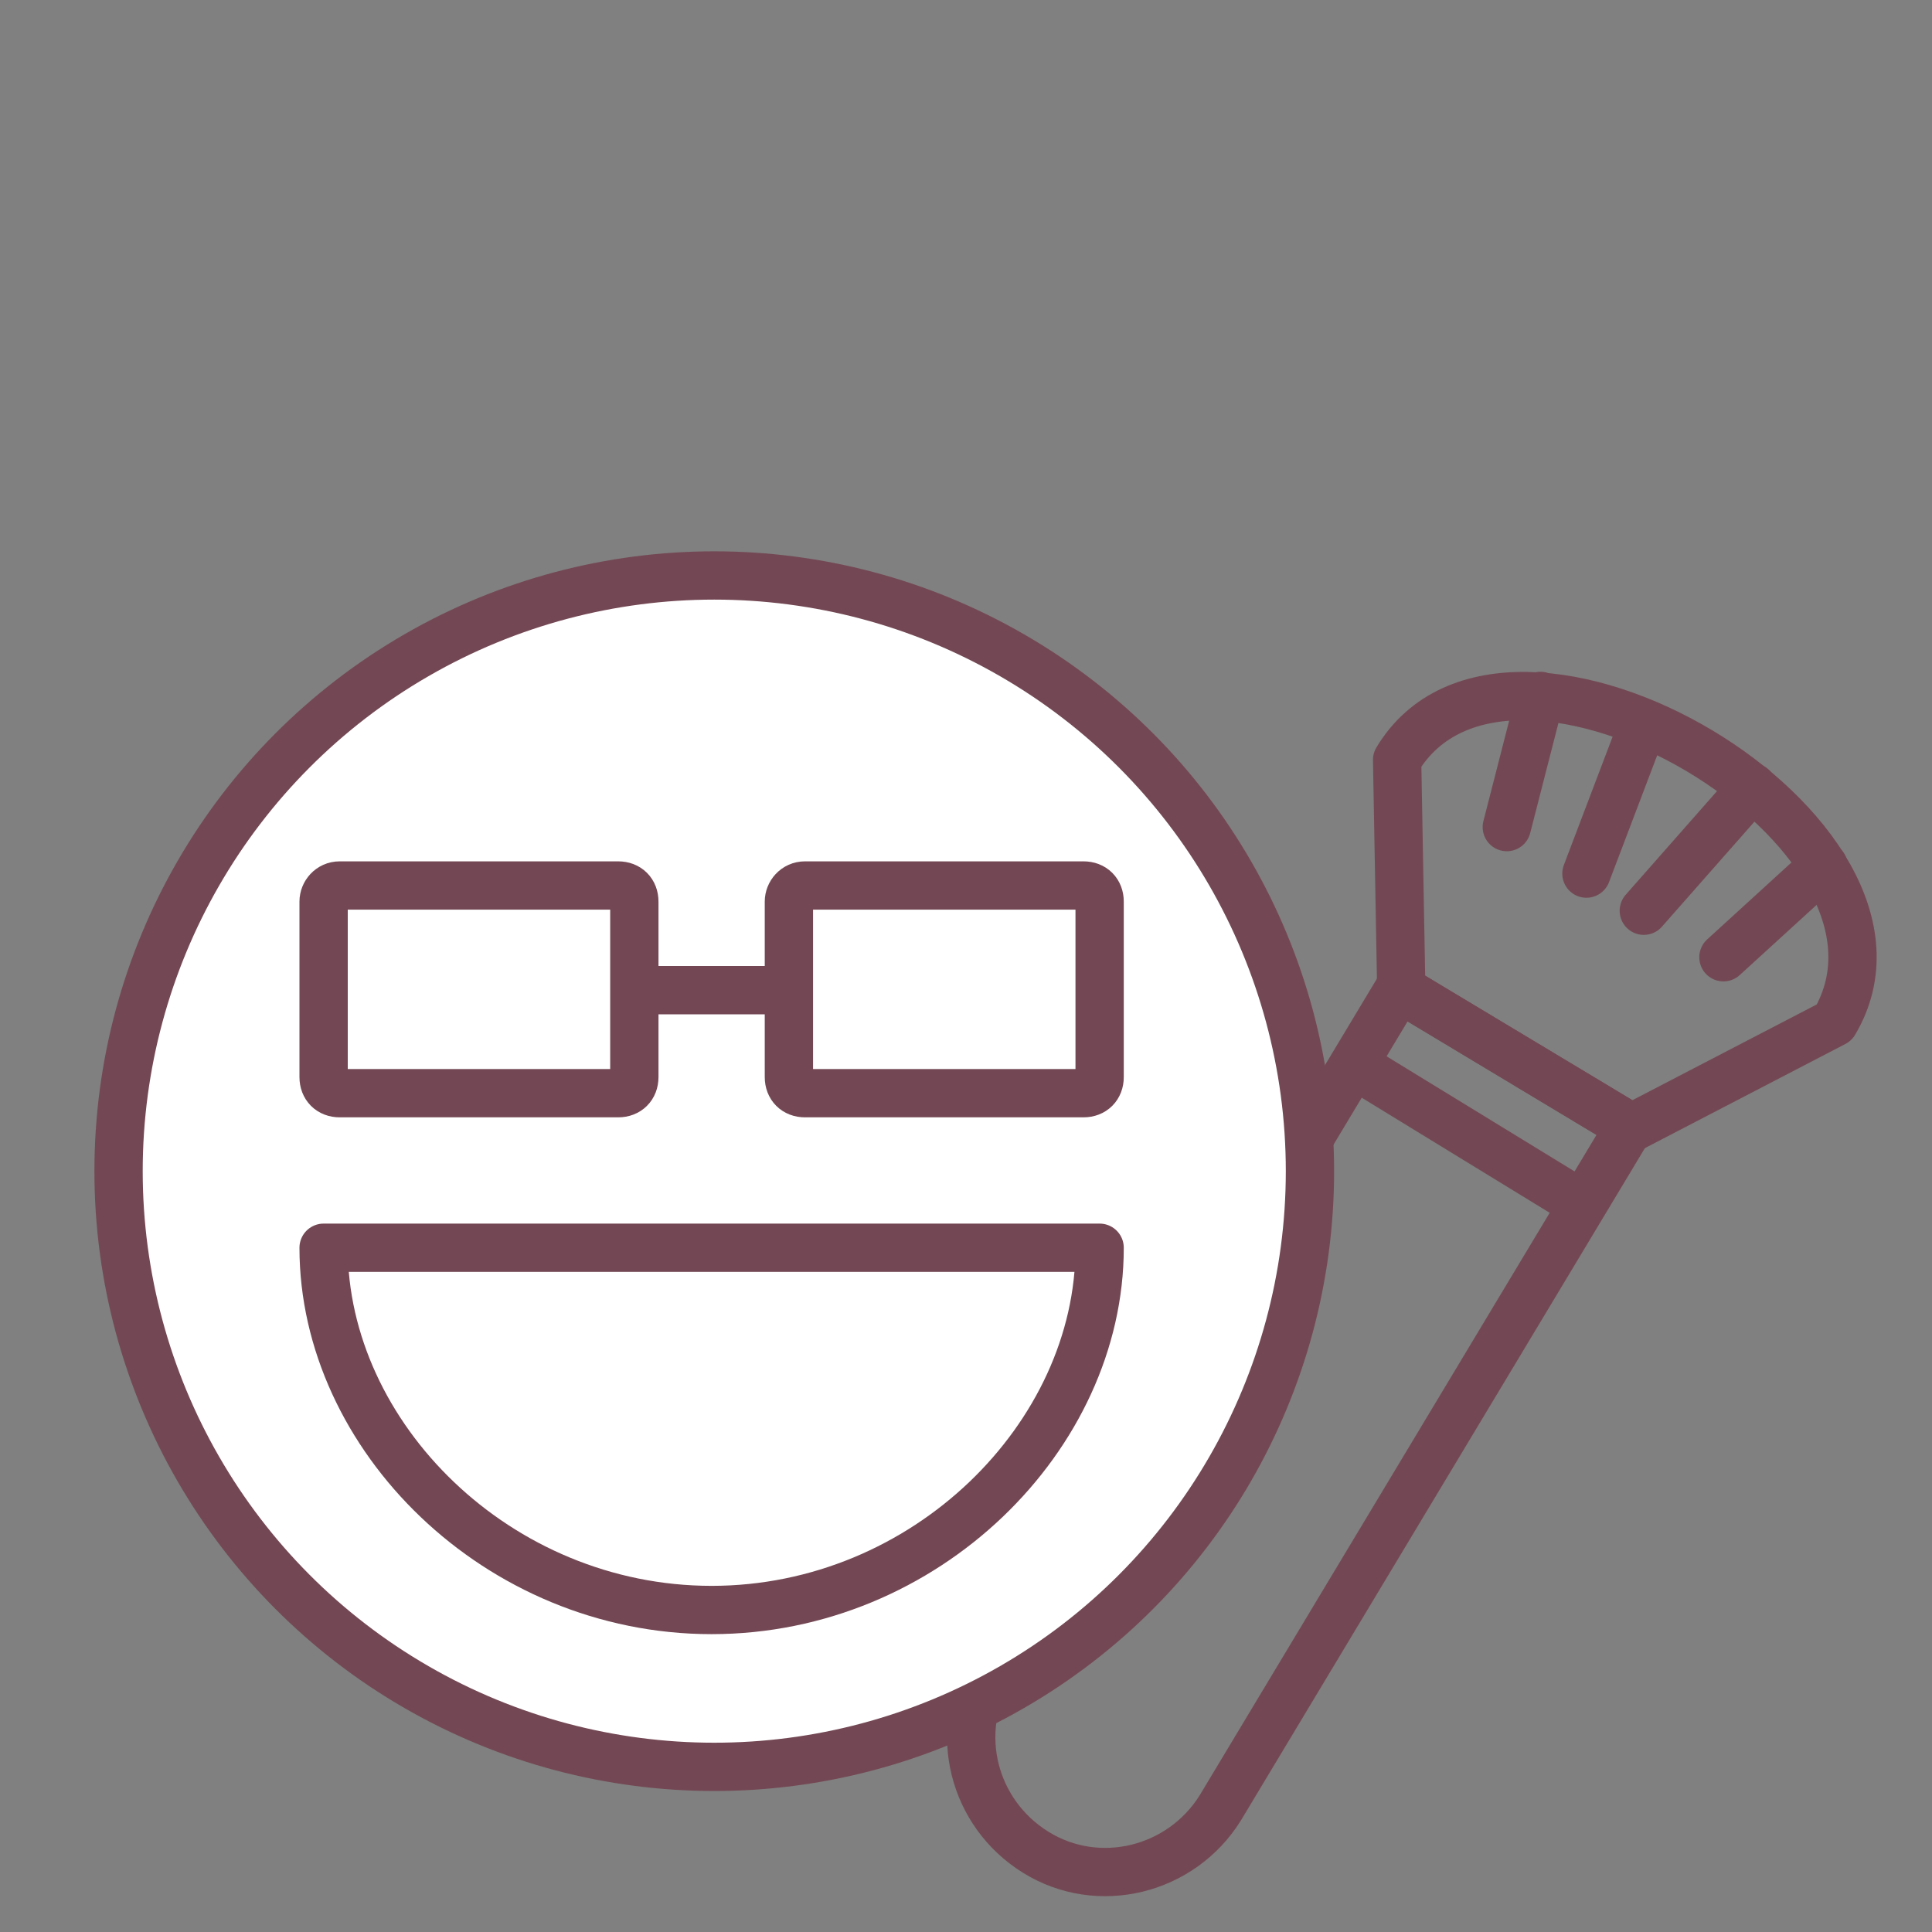
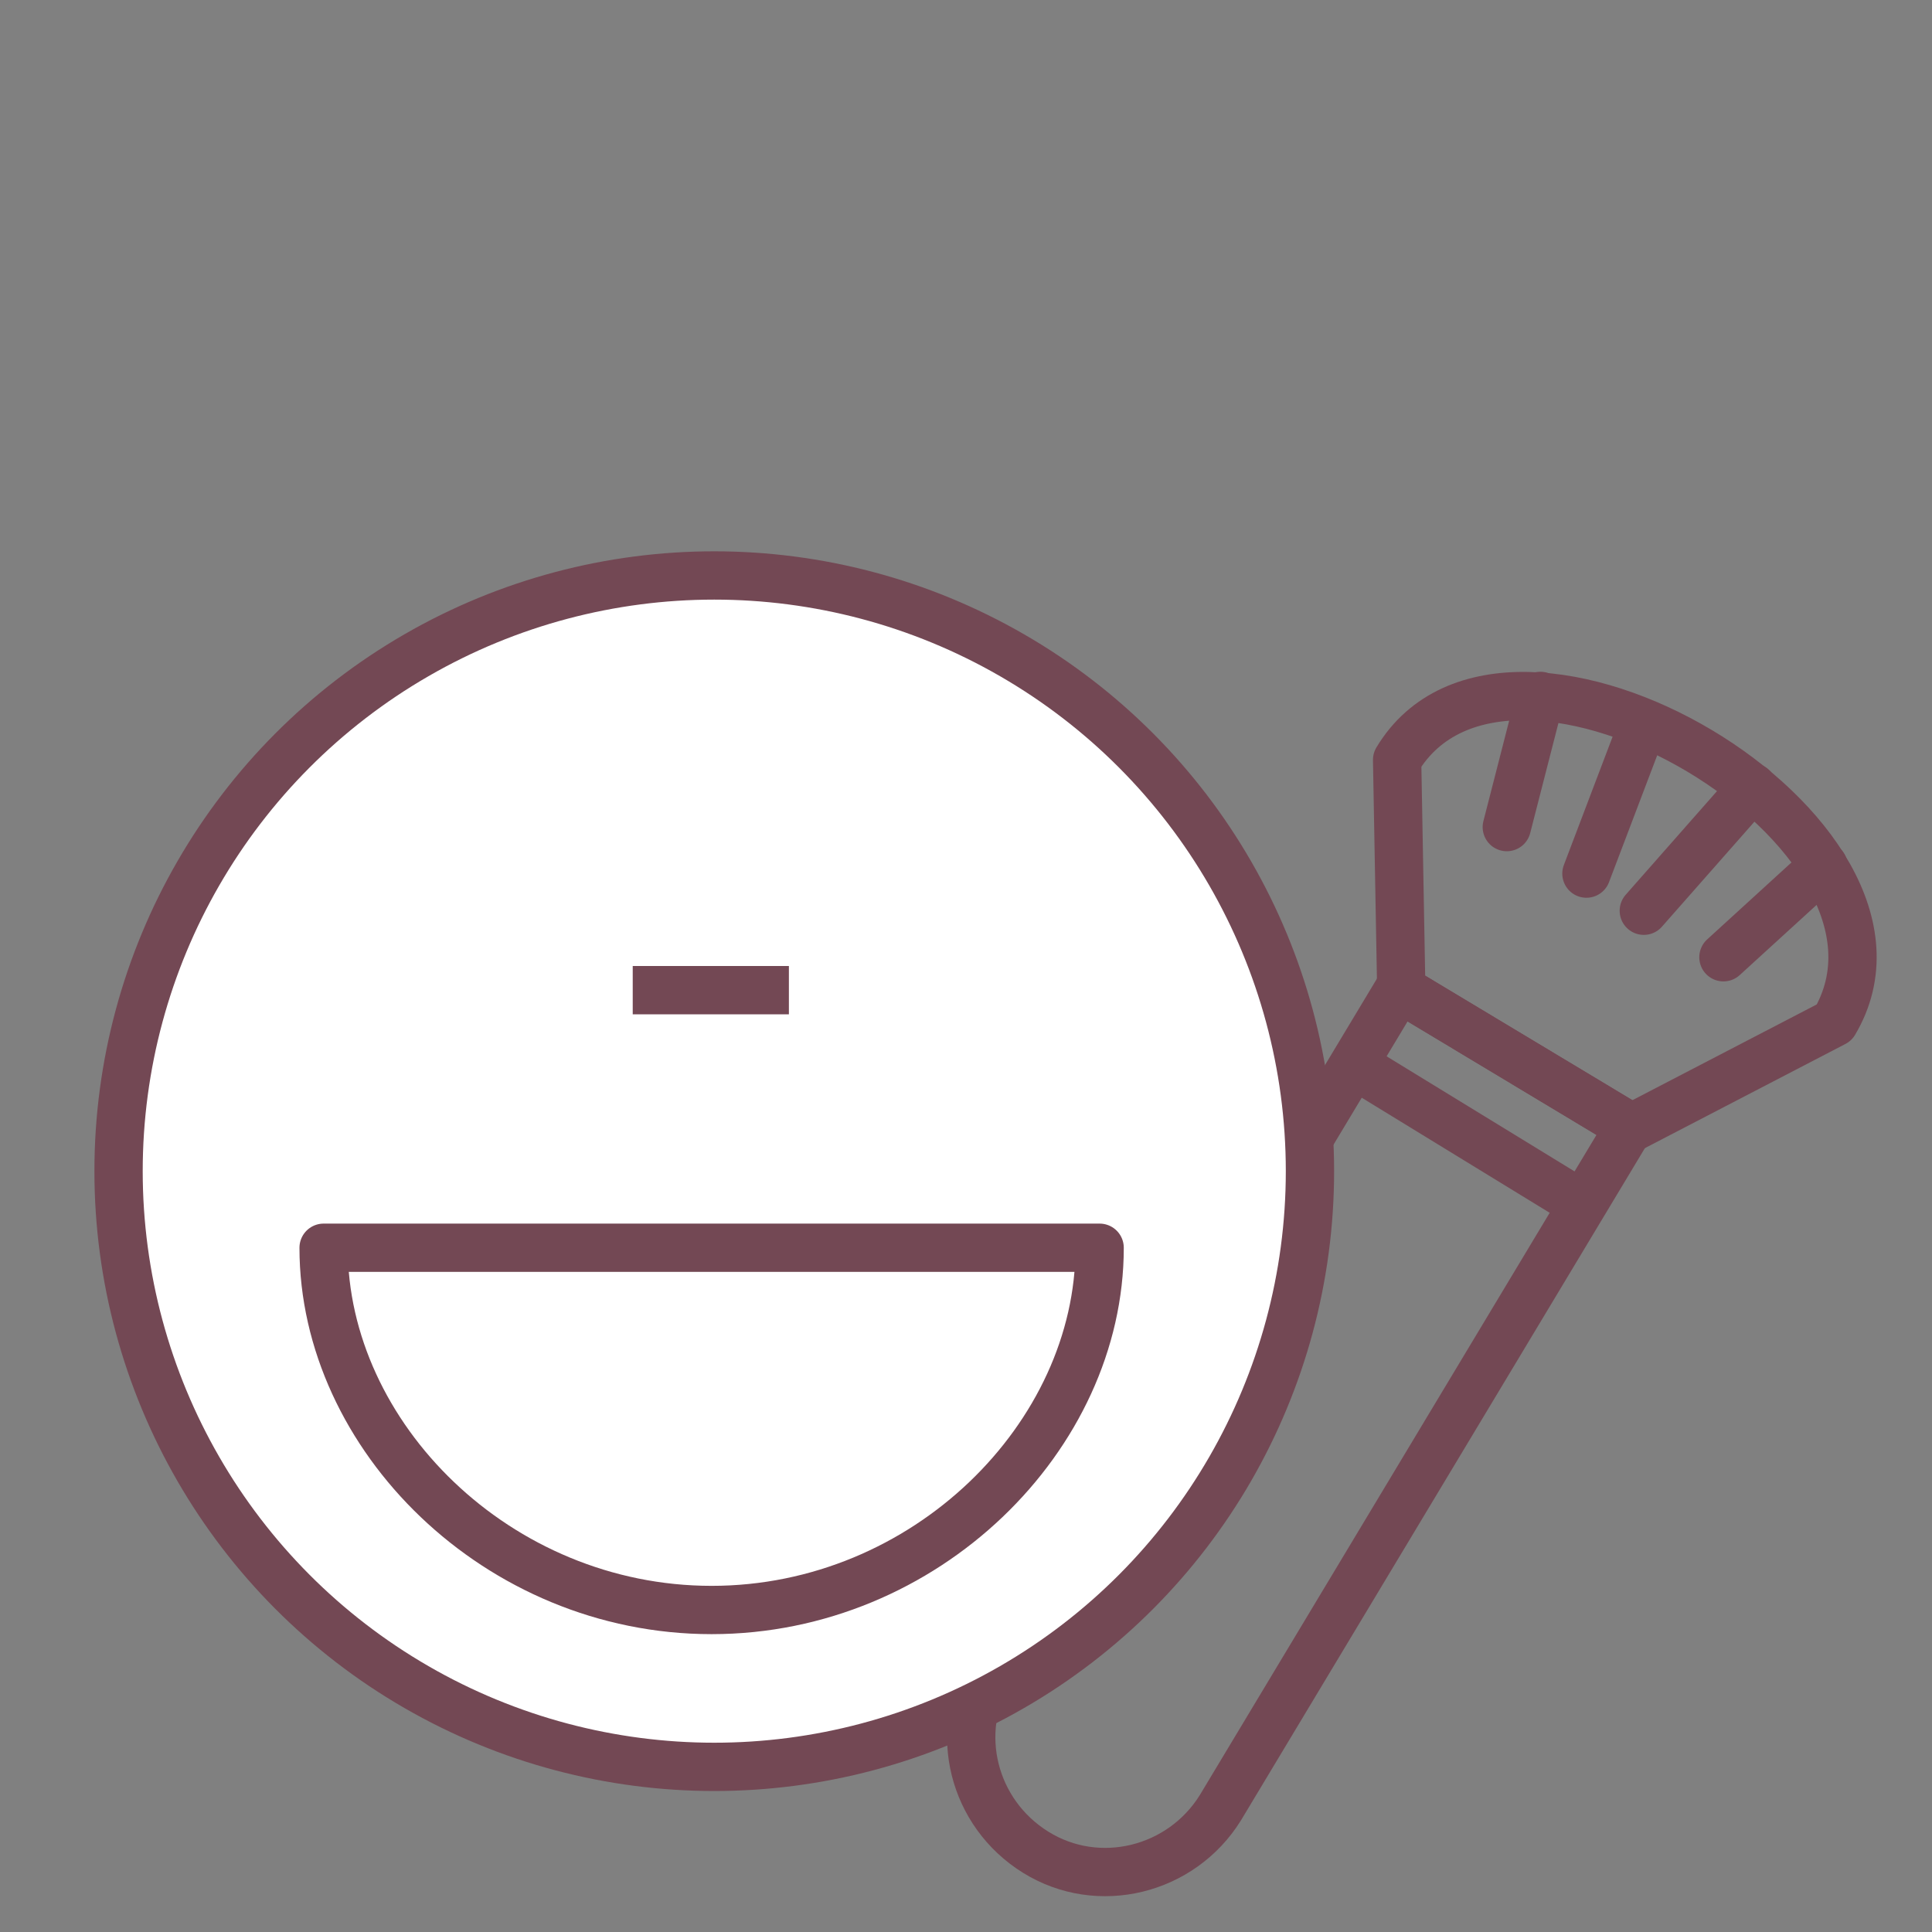
<svg xmlns="http://www.w3.org/2000/svg" version="1.1" id="Ebene_1" x="0px" y="0px" viewBox="0 0 120 120" style="enable-background:new 0 0 120 120;" xml:space="preserve">
  <rect x="0" y="0" width="120" height="120" fill="#808080" stroke="none" />
  <style type="text/css">
	.st0{fill:none;stroke:#734854;stroke-width:3;stroke-linejoin:round;}
	.st1{fill:none;stroke:#734854;stroke-width:3;stroke-linecap:round;stroke-linejoin:round;}
	.st2{fill:#FFFFFF;stroke:#734854;stroke-width:3;stroke-linecap:round;stroke-linejoin:round;}
</style>
  <g>
    <g id="Smiley_Starter">
      <g id="Gruppe_9" transform="translate(-256.625 -1032.499) rotate(-14)">
        <path id="Pfad_13" class="st0" d="M68.7,1144.5l11.8,11.8l-34.9,34.9c-3.3,3.2-8.6,3.2-11.8-0.1c-3.2-3.3-3.2-8.5,0-11.7     L68.7,1144.5z" />
        <path id="Pfad_14" class="st0" d="M72,1130.7c9.5-9.5,32,12.7,22.4,22.4l-13.8,3.3l-11.8-11.8L72,1130.7z" />
        <line id="Linie_6" class="st0" x1="64.8" y1="1148.4" x2="76.6" y2="1160.4" />
        <line id="Linie_7" class="st1" x1="93" y1="1137.7" x2="84.6" y2="1143.5" />
        <line id="Linie_8" class="st1" x1="96.1" y1="1143.5" x2="88.7" y2="1147.5" />
        <line id="Linie_9" class="st1" x1="87.4" y1="1132.2" x2="81.7" y2="1140.4" />
        <line id="Linie_10" class="st1" x1="81.6" y1="1129" x2="77.6" y2="1136.4" />
      </g>
      <g id="Gruppe_5" transform="translate(1.5 1.5)">
        <g id="Gruppe_3" transform="translate(2.464 32.143)">
          <ellipse id="Ellipse_1" class="st2" cx="40.4" cy="39.1" rx="37" ry="37" />
        </g>
      </g>
    </g>
  </g>
  <g>
    <g id="Smiley_Company">
      <g id="Gruppe_6" transform="translate(1.5 1.5)">
        <path id="Pfad_8" class="st2" d="M66.8,76c0,11.7-10.8,22.5-24.1,22.5S18.6,87.7,18.6,76H66.8z" />
-         <path id="Rechteck_7" class="st2" d="M19.6,53.5h17.3c0.6,0,1,0.4,1,1v10.9c0,0.6-0.4,1-1,1H19.6c-0.6,0-1-0.4-1-1V54.5     C18.6,54,19,53.5,19.6,53.5z" />
-         <path id="Rechteck_8" class="st2" d="M48.5,53.5h17.3c0.6,0,1,0.4,1,1v10.9c0,0.6-0.4,1-1,1H48.5c-0.6,0-1-0.4-1-1V54.5     C47.5,54,47.9,53.5,48.5,53.5z" />
        <line id="Linie_5" class="st0" x1="37.8" y1="60" x2="47.5" y2="60" />
      </g>
    </g>
  </g>
</svg>